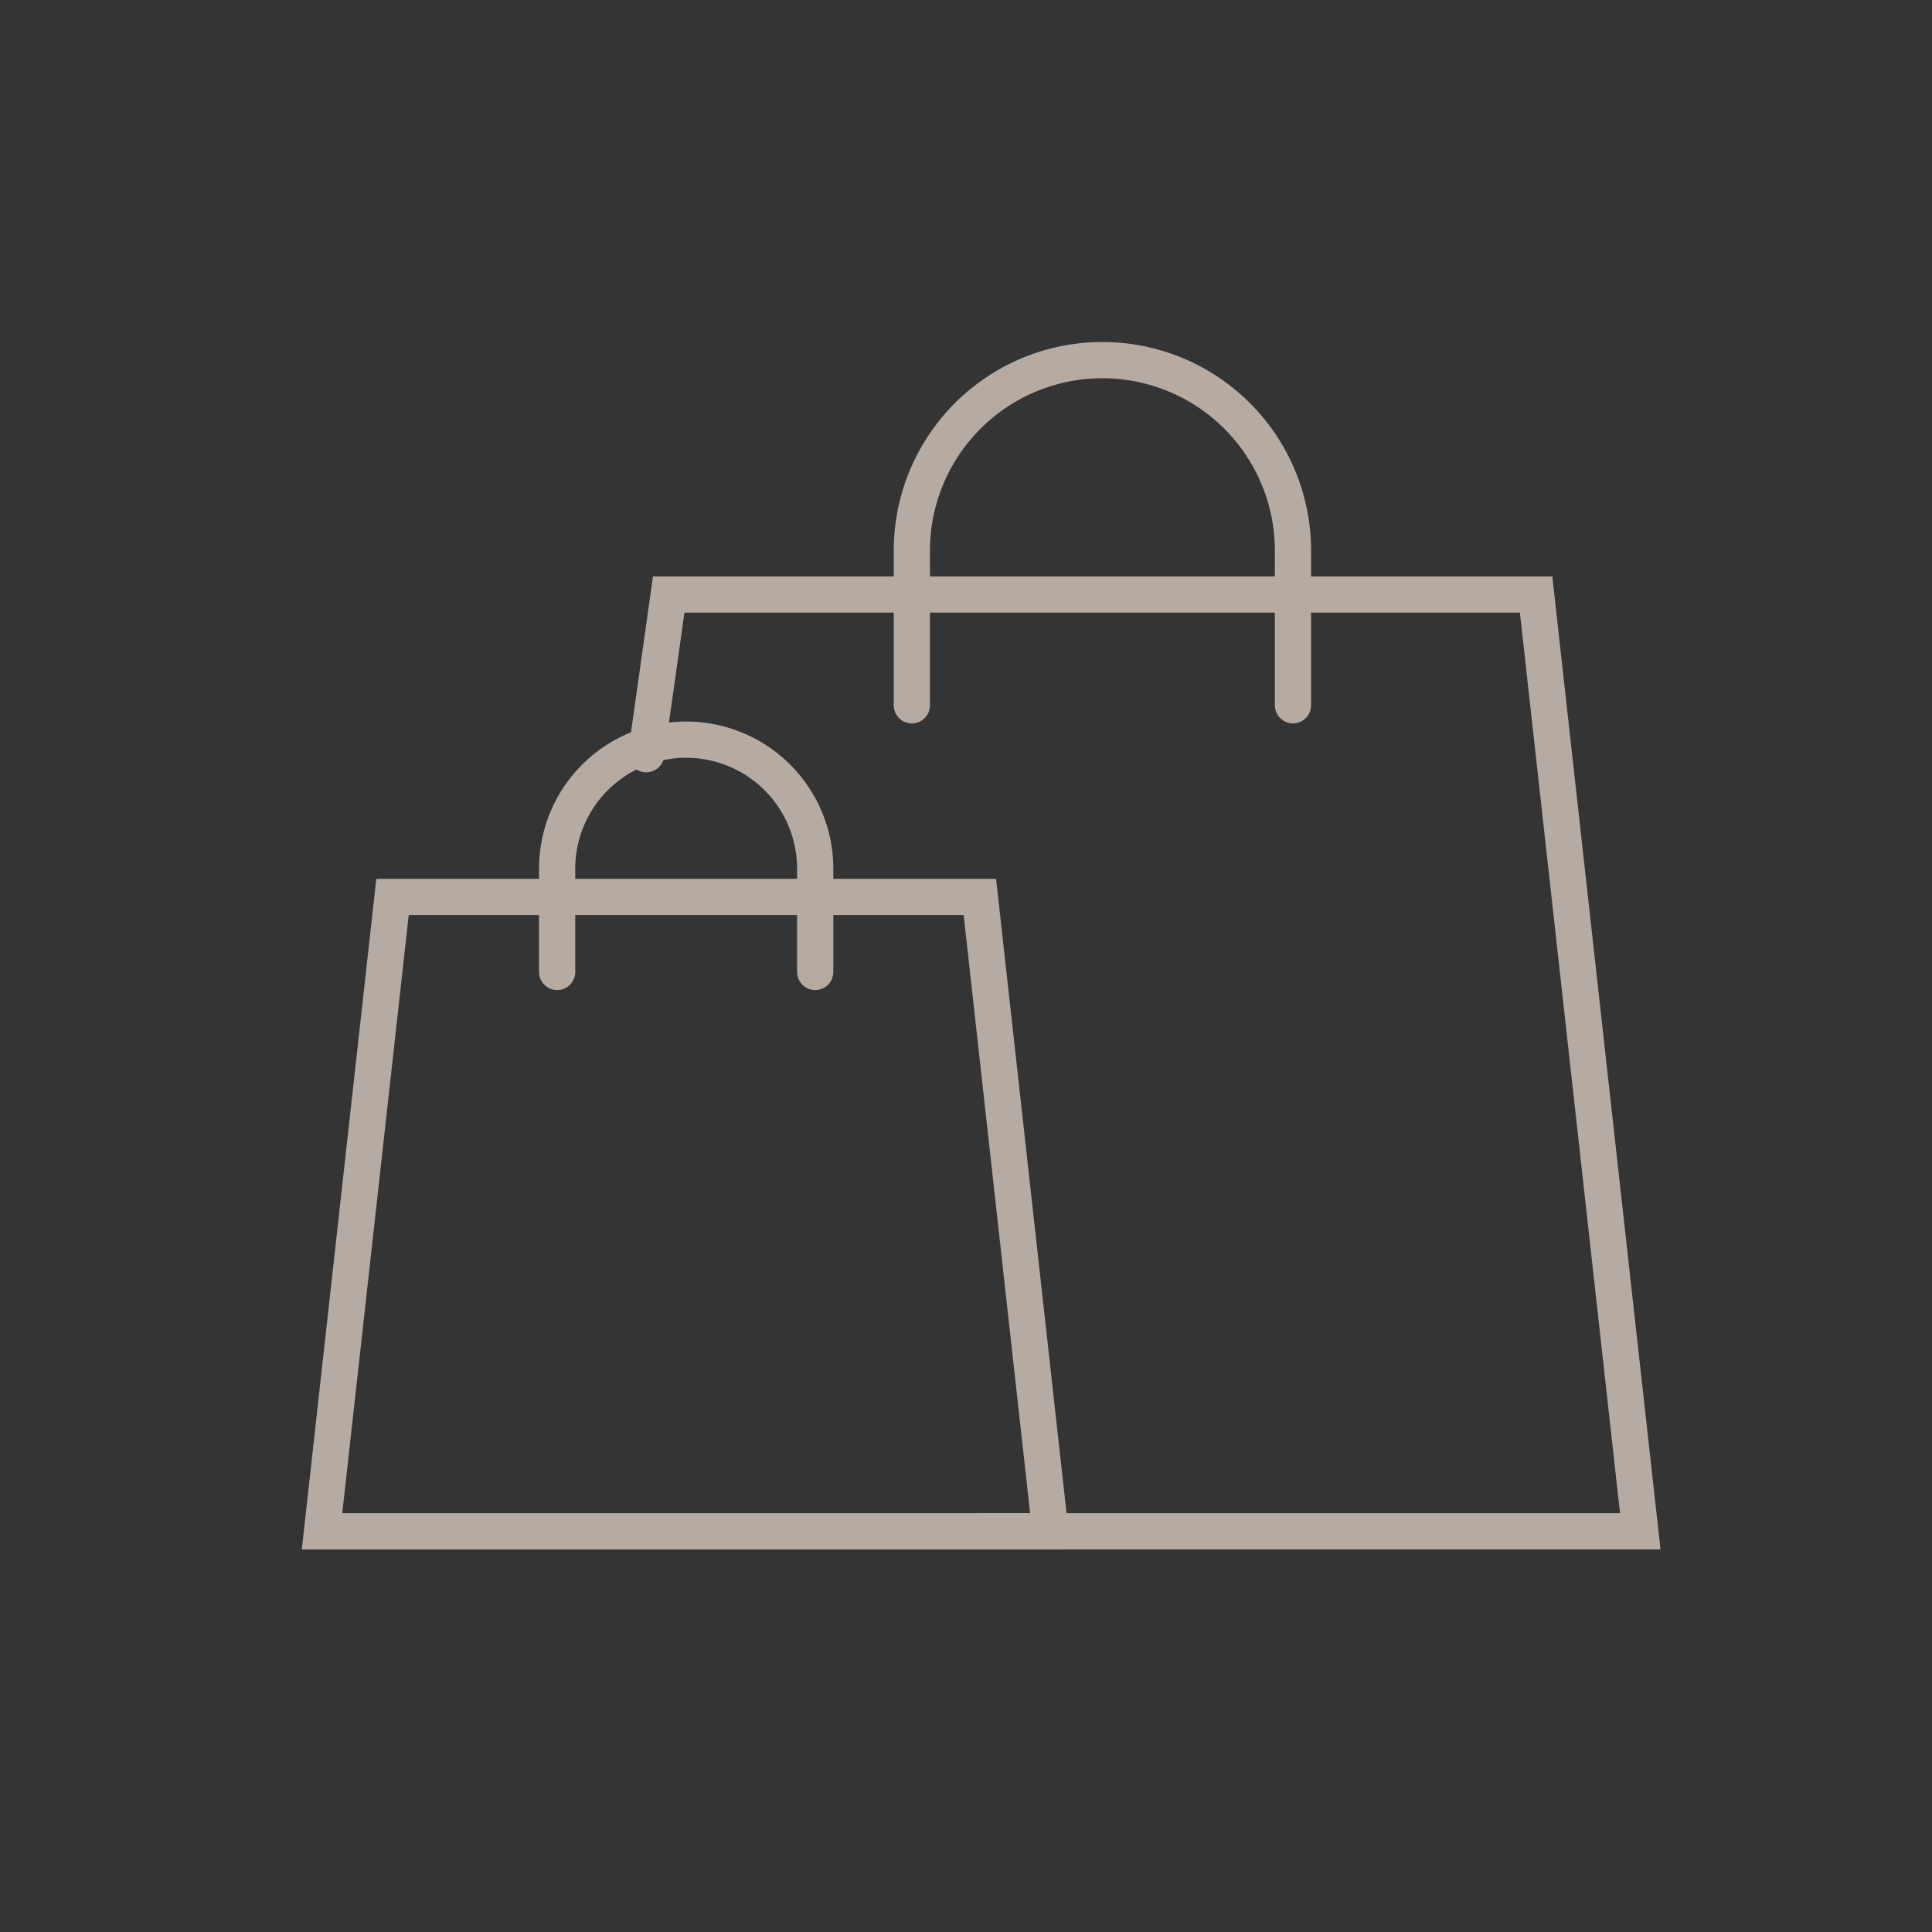
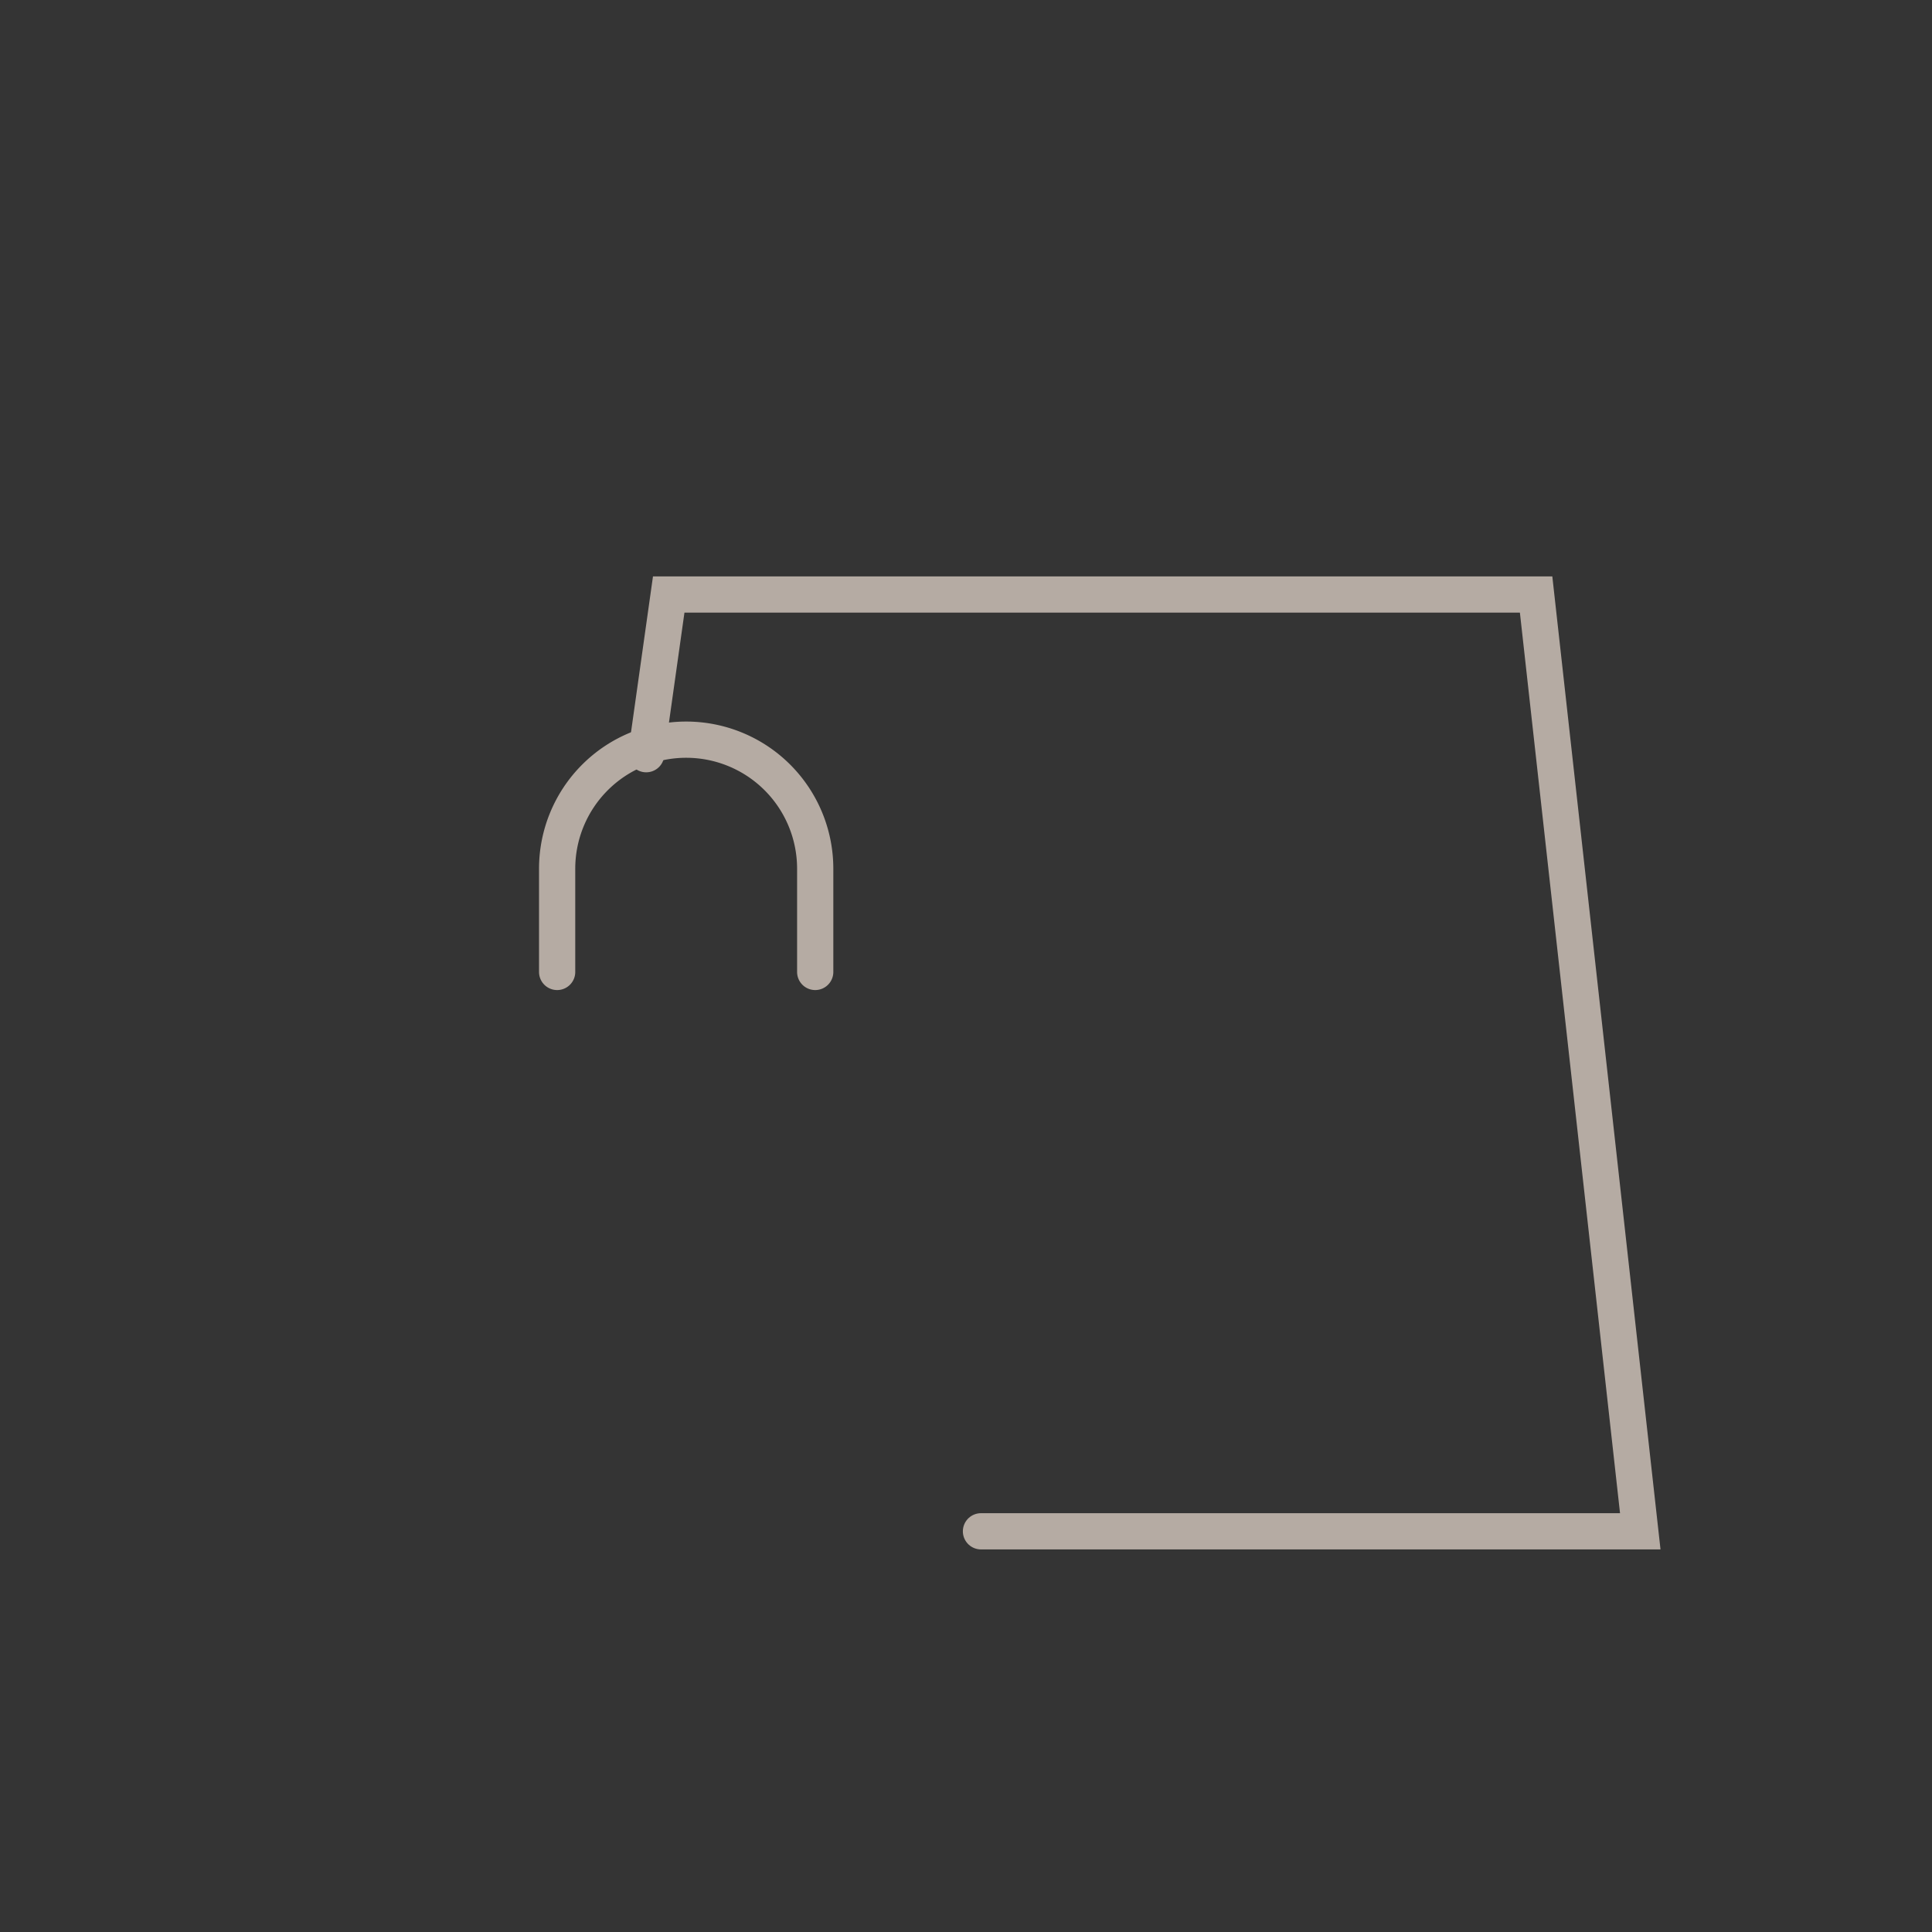
<svg xmlns="http://www.w3.org/2000/svg" width="80" height="80" viewBox="0 0 80 80">
  <rect x="0" y="0" width="80" height="80" fill="#333333" stroke="none" />
  <g id="Amenties-RetailCentre" transform="translate(-3877 -1683)">
    <g id="Group_1695" transform="translate(3877 1683)">
      <rect id="Rectangle_1885" width="80" height="80" transform="translate(0)" fill="#fff" opacity="0.004" />
      <g id="Group_651" transform="translate(13.334 15.002)">
        <path id="Path_1729" d="M16.213,38.79h27.3L39.2,0H3.283L2.351,6.612" transform="translate(11.073 9.616)" fill="rgba(0,0,0,0)" stroke="#b5aba3" stroke-linecap="round" stroke-width="1.5" />
-         <path id="Path_1730" d="M15.781,0V6.312A7.891,7.891,0,1,1,0,6.312V0" transform="translate(40.205 14.202) rotate(180)" fill="rgba(0,0,0,0)" stroke="#b5aba3" stroke-linecap="round" stroke-width="1.5" />
-         <path id="Path_1731" d="M2.919,0H27.24l2.919,26.268H0Z" transform="translate(0 22.139)" fill="rgba(0,0,0,0)" stroke="#b5aba3" stroke-linecap="round" stroke-width="1.5" />
        <path id="Path_1732" d="M10.686,0V4.275A5.343,5.343,0,1,1,0,4.275V0" transform="translate(20.422 25.244) rotate(180)" fill="rgba(0,0,0,0)" stroke="#b5aba3" stroke-linecap="round" stroke-width="1.5" />
      </g>
    </g>
  </g>
</svg>